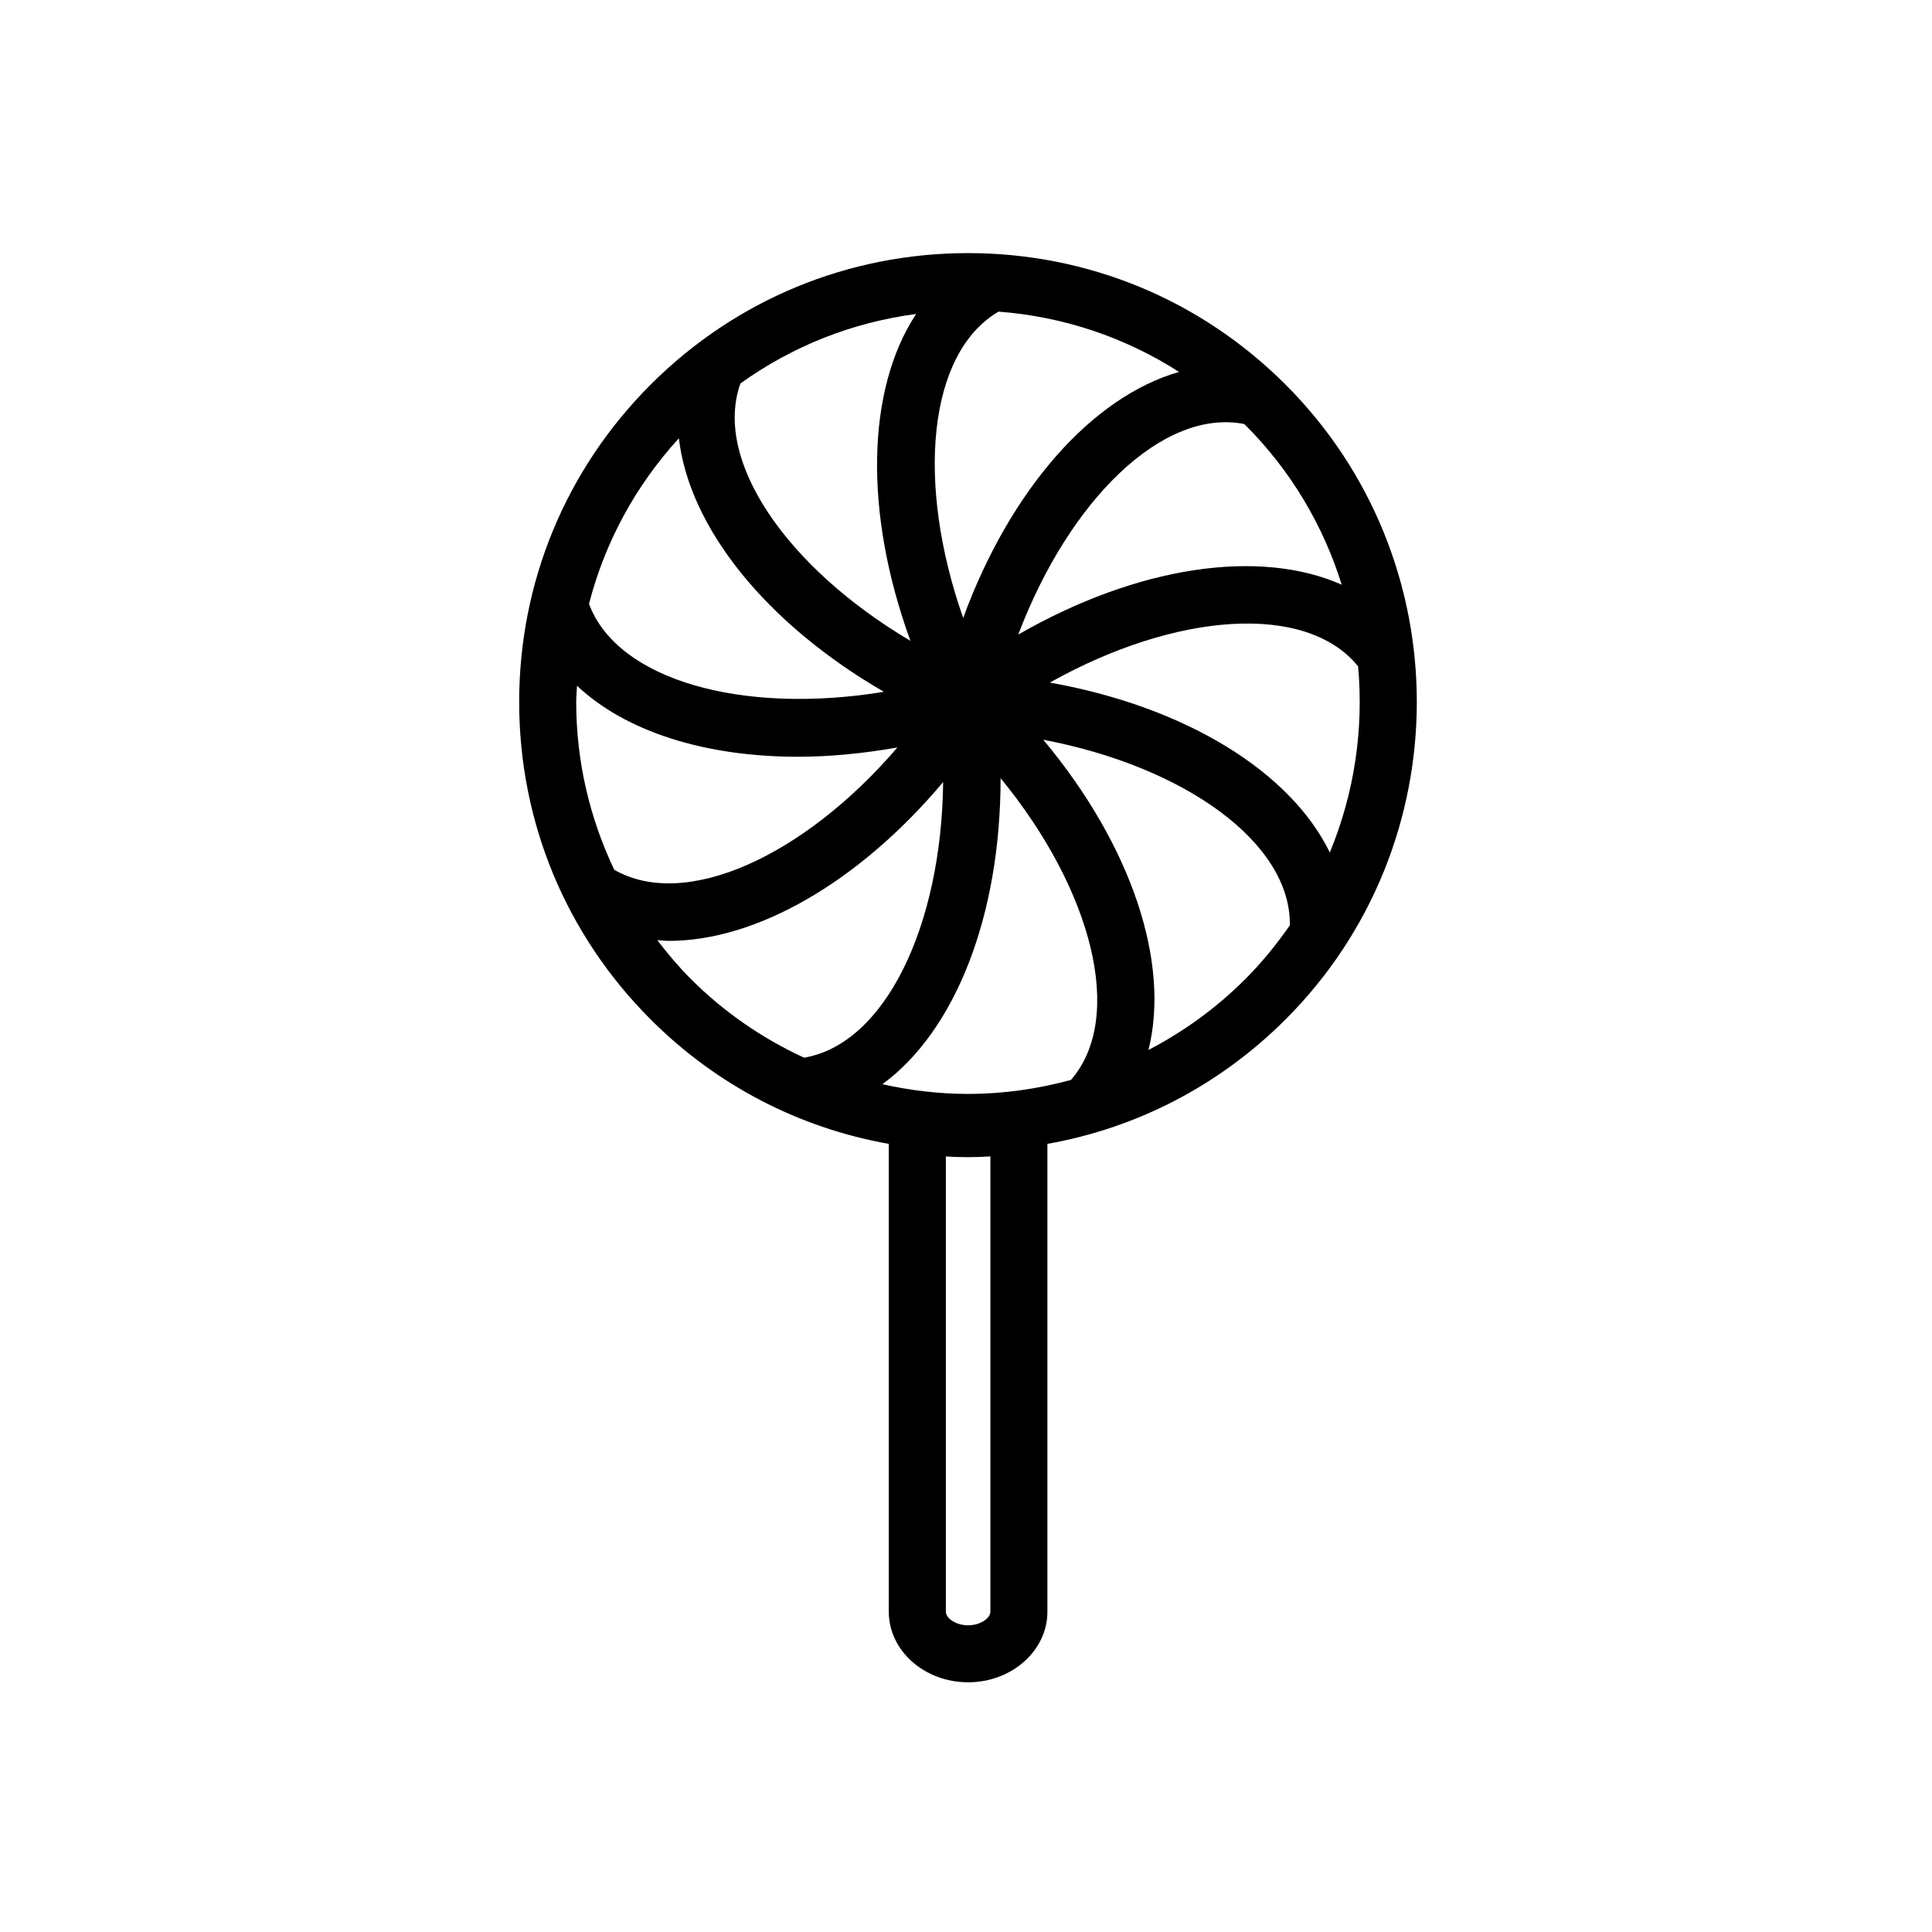
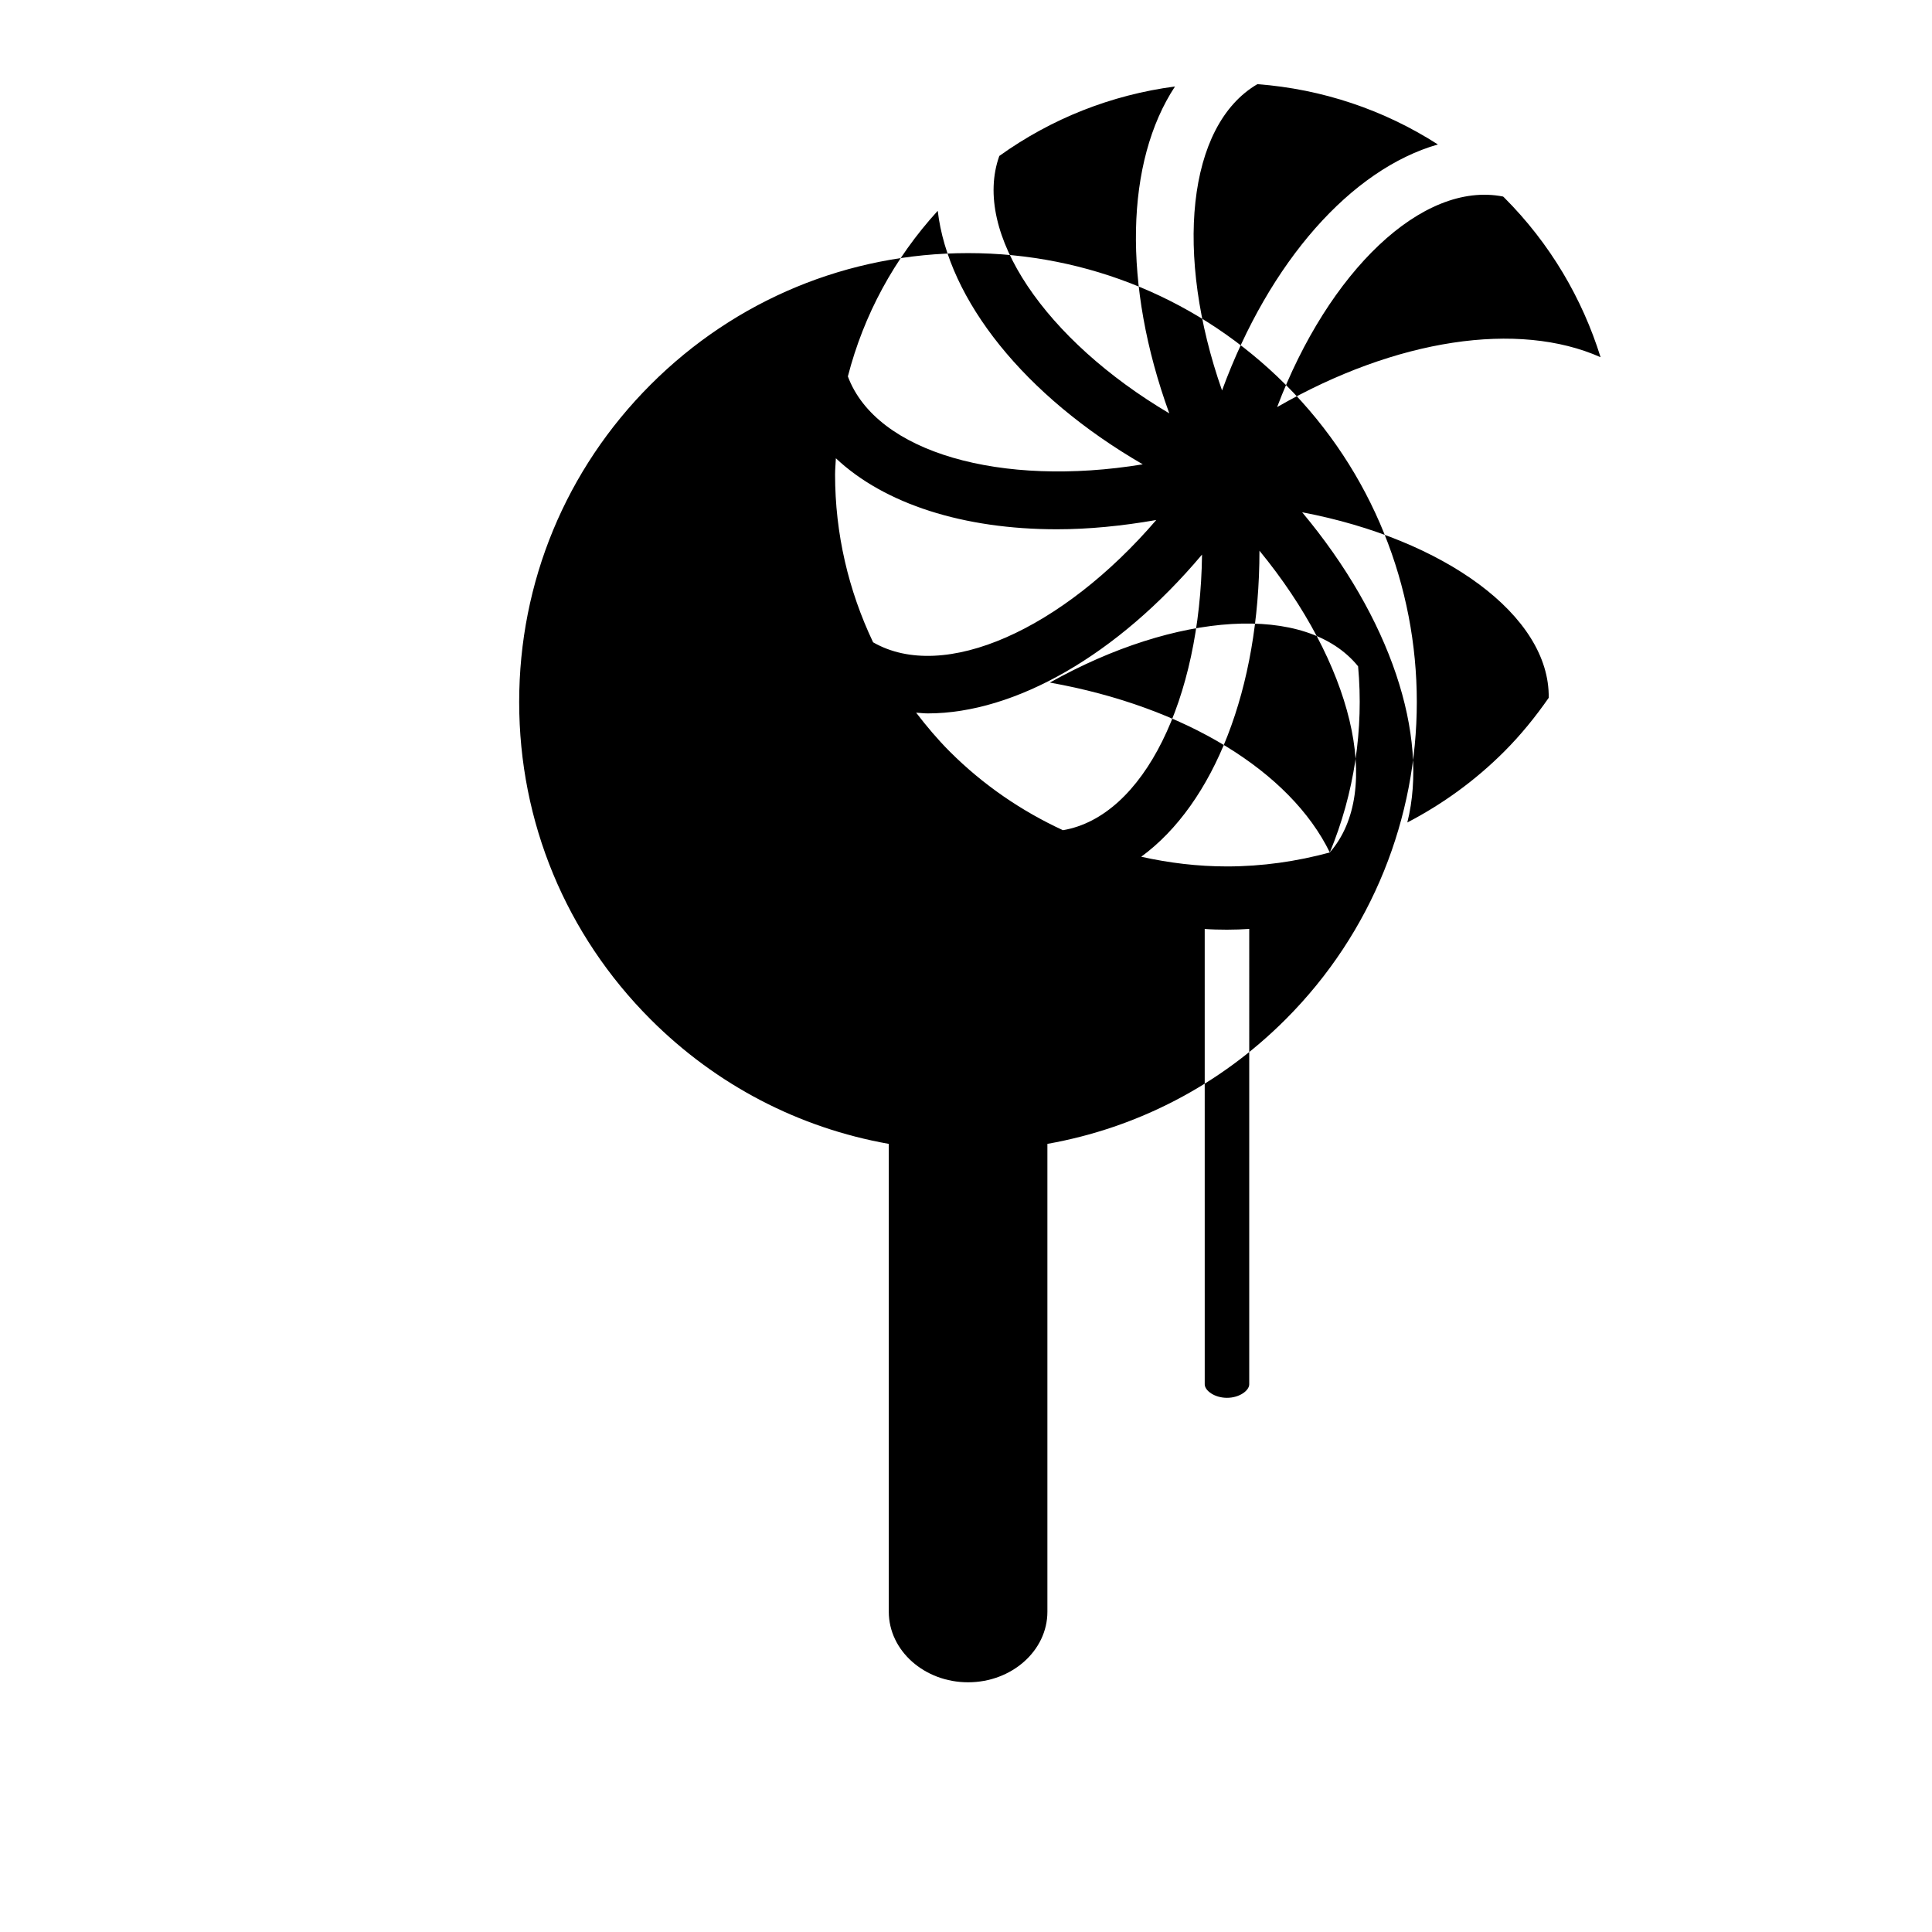
<svg xmlns="http://www.w3.org/2000/svg" fill="#000000" width="800px" height="800px" version="1.1" viewBox="144 144 512 512">
-   <path d="m484.68 245.92c-22.469-22.469-52.348-34.844-84.125-34.844-31.773 0-61.652 12.375-84.121 34.844s-34.848 52.348-34.848 84.125c0 31.781 12.379 61.652 34.848 84.121 17.434 17.434 39.332 28.758 63.105 32.973v123.99c0 10.312 9.43 18.695 21.016 18.695 11.582 0 21.016-8.383 21.016-18.695v-123.99c23.781-4.219 45.676-15.543 63.105-32.973 46.391-46.383 46.391-121.86 0.004-168.25zm11.734 123.99c-10.469-21.461-38.27-38.613-74.188-45.02 33.379-18.703 67.934-21.254 81.684-4.309 1.516 16.676-0.992 33.633-7.496 49.328zm-68.602 60.285c-8.781 2.379-17.914 3.703-27.262 3.703-7.742 0-15.332-0.926-22.715-2.57 19.301-14.125 31.332-44.562 31.332-81.102 24.383 29.695 33 63.453 18.645 79.969zm-131.11-100.15c0-1.449 0.152-2.871 0.211-4.312 12.914 12.152 33.902 18.816 58.562 18.816 8.402 0 17.266-0.867 26.344-2.457-24.816 28.914-56.234 43.215-75.039 32.41-6.527-13.73-10.078-28.805-10.078-44.457zm43.523-84.43c13.789-9.895 29.68-16.184 46.559-18.41-13.113 19.902-13.949 52.453-1.516 86.621-32.777-19.391-52.328-47.816-45.043-68.211zm116.23-3.047c-22.949 6.578-44.648 30.965-57.203 65.191-12.617-35.914-9.324-70.242 9.371-81.172 17.191 1.309 33.516 6.793 47.832 15.98zm43.113 56.383c-21.816-9.684-54.109-4.949-85.719 13.215 13.566-35.824 38.438-60.023 59.887-55.793 0.086 0.086 0.176 0.152 0.262 0.238 12.25 12.25 20.734 26.84 25.57 42.34zm-175.66-38.801c2.754 23.617 22.969 49.02 54.336 67.188-37.473 6.152-70.609-3.047-78.152-23.301 4.184-16.258 12.27-31.246 23.816-43.887zm-5.723 133c1.027 0.059 2.035 0.195 3.082 0.195 23.129 0 50.301-15.477 72.68-42.09-0.438 38.199-15.41 69.398-36.859 73.043-10.988-5.078-21.148-12.004-29.965-20.816-3.258-3.254-6.176-6.738-8.938-10.332zm88.273 177.99c0 1.652-2.578 3.582-5.898 3.582-3.32 0-5.898-1.93-5.898-3.582l-0.004-120.67c3.57 0.266 8.254 0.246 11.801-0.012zm41.895-148.89c5.801-23.176-4.473-54.199-27.871-82.207 37.57 7.125 65.676 27.367 65.34 49.168-3.481 5.008-7.359 9.812-11.824 14.277-7.652 7.648-16.312 13.91-25.645 18.762z" />
+   <path d="m484.68 245.92c-22.469-22.469-52.348-34.844-84.125-34.844-31.773 0-61.652 12.375-84.121 34.844s-34.848 52.348-34.848 84.125c0 31.781 12.379 61.652 34.848 84.121 17.434 17.434 39.332 28.758 63.105 32.973v123.99c0 10.312 9.43 18.695 21.016 18.695 11.582 0 21.016-8.383 21.016-18.695v-123.99c23.781-4.219 45.676-15.543 63.105-32.973 46.391-46.383 46.391-121.86 0.004-168.25zm11.734 123.99c-10.469-21.461-38.27-38.613-74.188-45.02 33.379-18.703 67.934-21.254 81.684-4.309 1.516 16.676-0.992 33.633-7.496 49.328zc-8.781 2.379-17.914 3.703-27.262 3.703-7.742 0-15.332-0.926-22.715-2.57 19.301-14.125 31.332-44.562 31.332-81.102 24.383 29.695 33 63.453 18.645 79.969zm-131.11-100.15c0-1.449 0.152-2.871 0.211-4.312 12.914 12.152 33.902 18.816 58.562 18.816 8.402 0 17.266-0.867 26.344-2.457-24.816 28.914-56.234 43.215-75.039 32.41-6.527-13.73-10.078-28.805-10.078-44.457zm43.523-84.43c13.789-9.895 29.68-16.184 46.559-18.41-13.113 19.902-13.949 52.453-1.516 86.621-32.777-19.391-52.328-47.816-45.043-68.211zm116.23-3.047c-22.949 6.578-44.648 30.965-57.203 65.191-12.617-35.914-9.324-70.242 9.371-81.172 17.191 1.309 33.516 6.793 47.832 15.98zm43.113 56.383c-21.816-9.684-54.109-4.949-85.719 13.215 13.566-35.824 38.438-60.023 59.887-55.793 0.086 0.086 0.176 0.152 0.262 0.238 12.25 12.25 20.734 26.84 25.57 42.34zm-175.66-38.801c2.754 23.617 22.969 49.02 54.336 67.188-37.473 6.152-70.609-3.047-78.152-23.301 4.184-16.258 12.27-31.246 23.816-43.887zm-5.723 133c1.027 0.059 2.035 0.195 3.082 0.195 23.129 0 50.301-15.477 72.68-42.09-0.438 38.199-15.41 69.398-36.859 73.043-10.988-5.078-21.148-12.004-29.965-20.816-3.258-3.254-6.176-6.738-8.938-10.332zm88.273 177.99c0 1.652-2.578 3.582-5.898 3.582-3.32 0-5.898-1.93-5.898-3.582l-0.004-120.67c3.57 0.266 8.254 0.246 11.801-0.012zm41.895-148.89c5.801-23.176-4.473-54.199-27.871-82.207 37.57 7.125 65.676 27.367 65.34 49.168-3.481 5.008-7.359 9.812-11.824 14.277-7.652 7.648-16.312 13.91-25.645 18.762z" />
</svg>